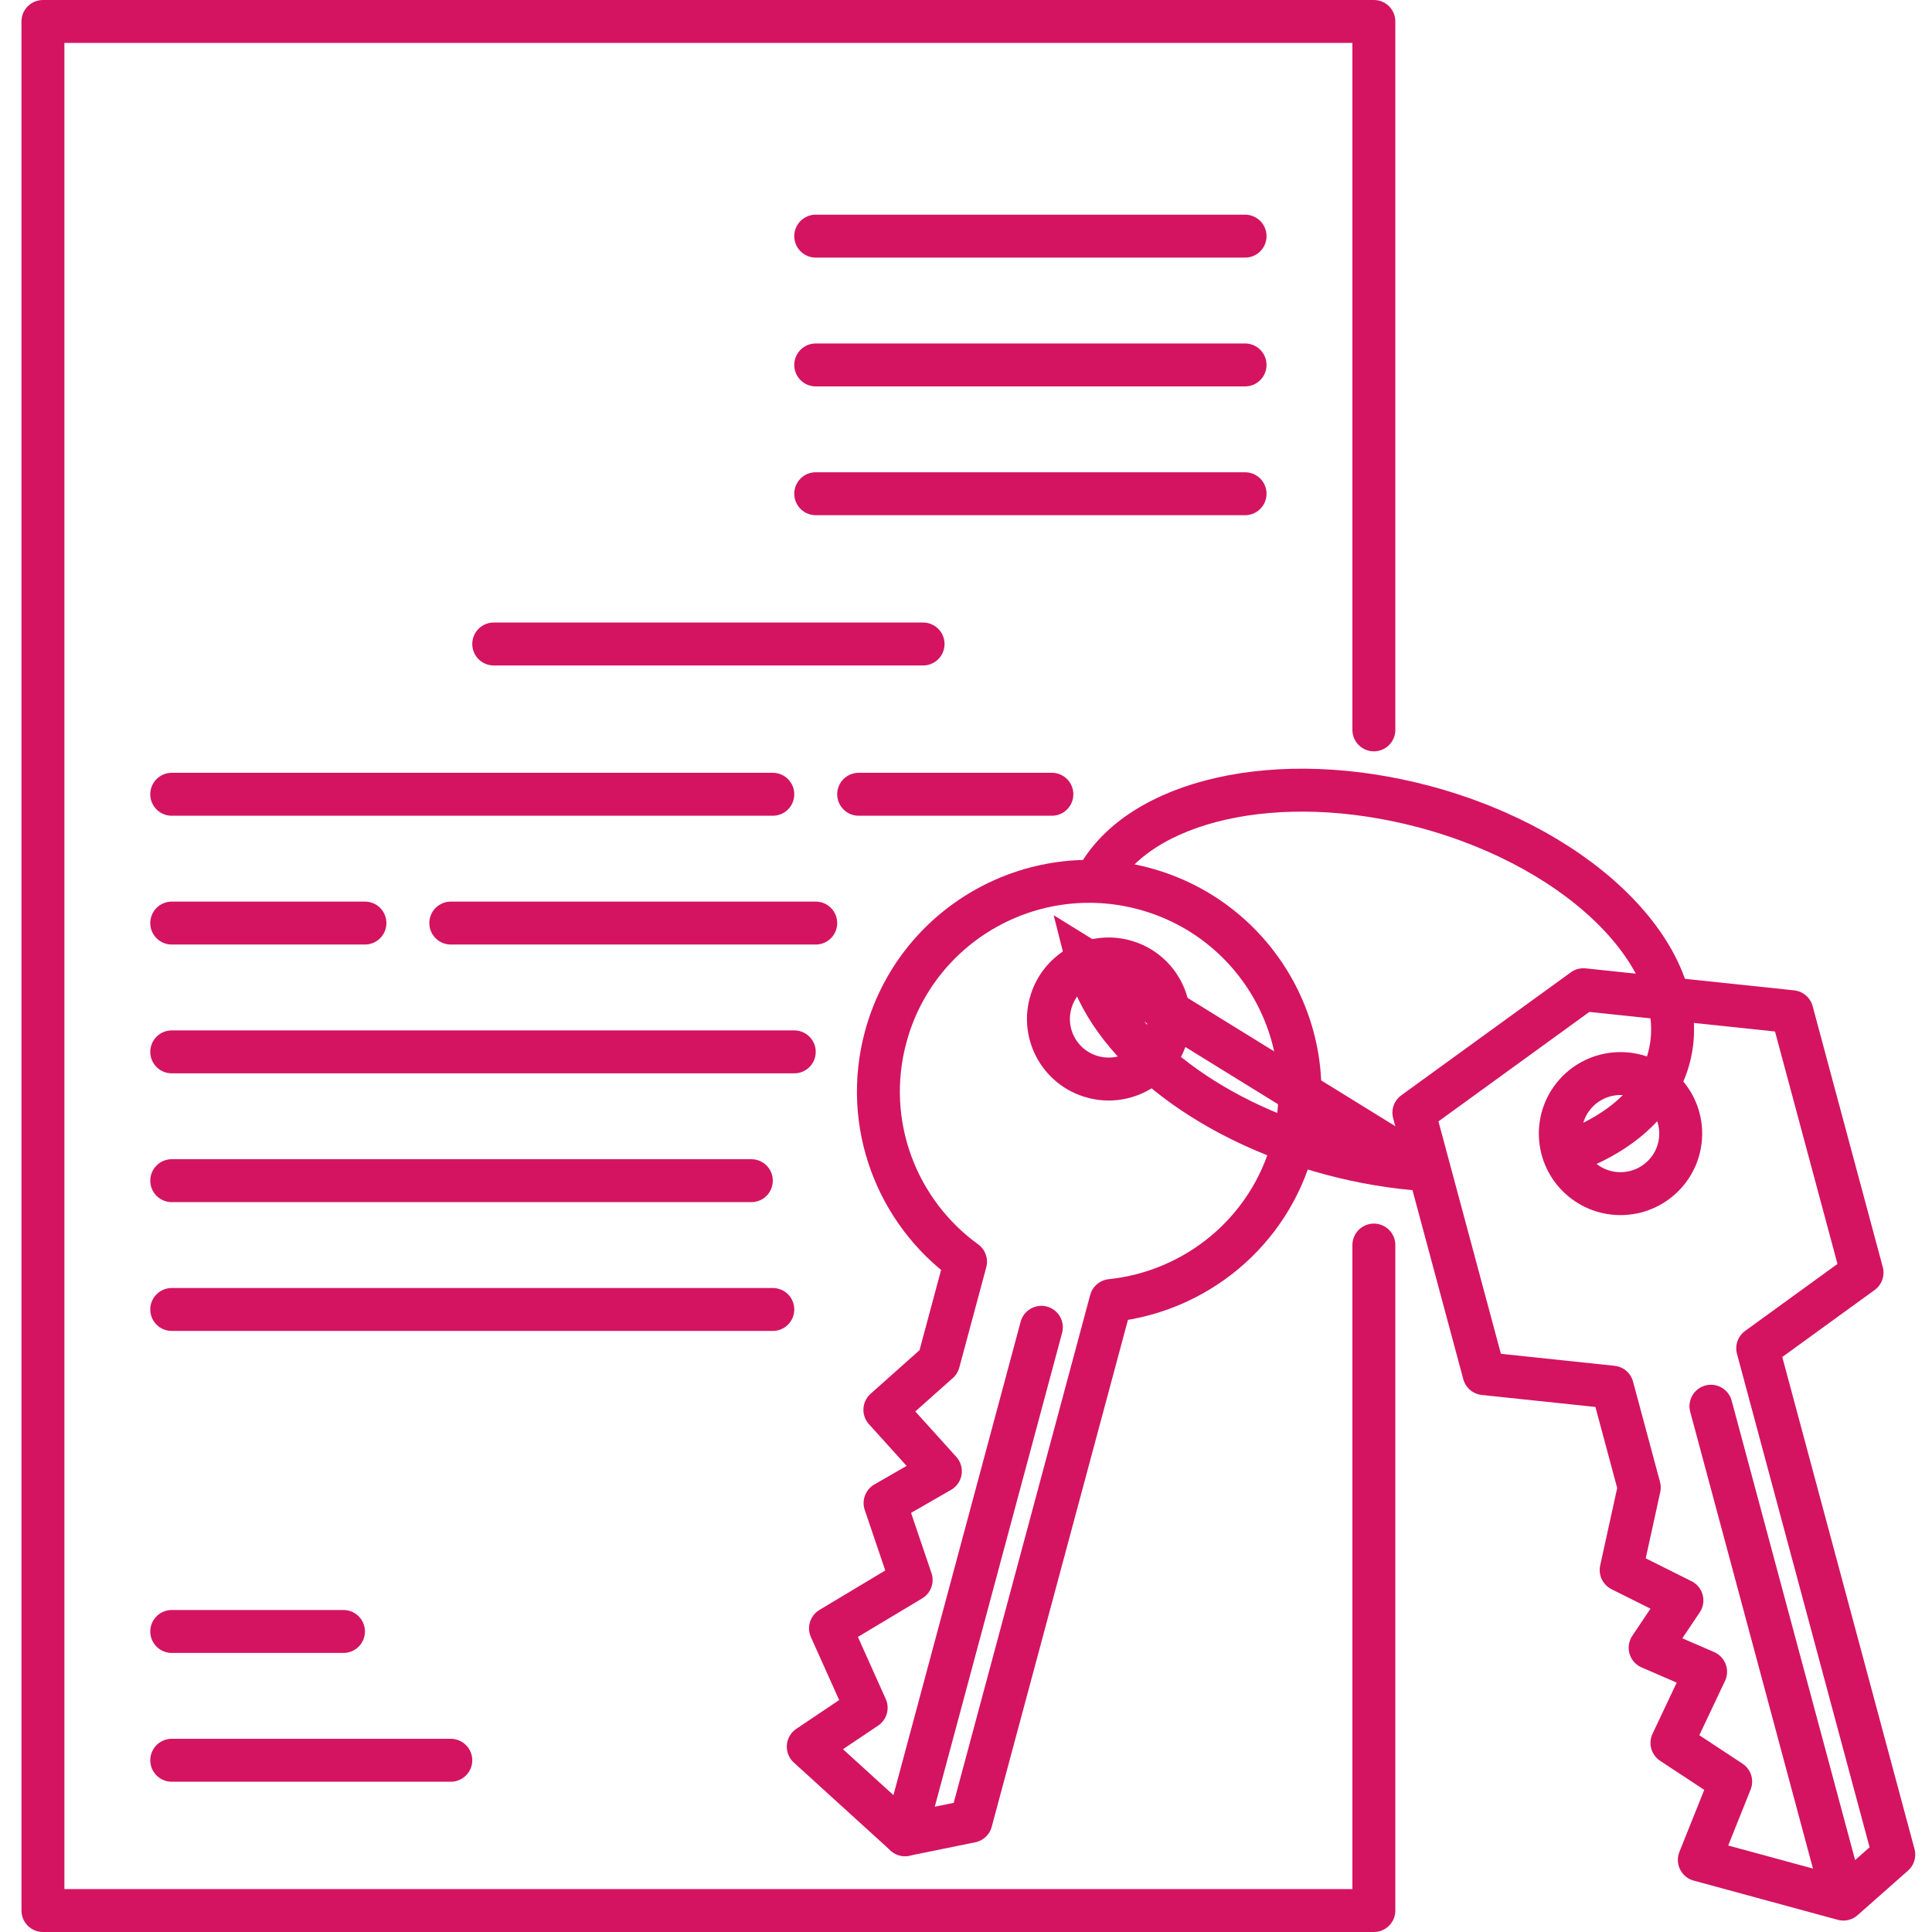
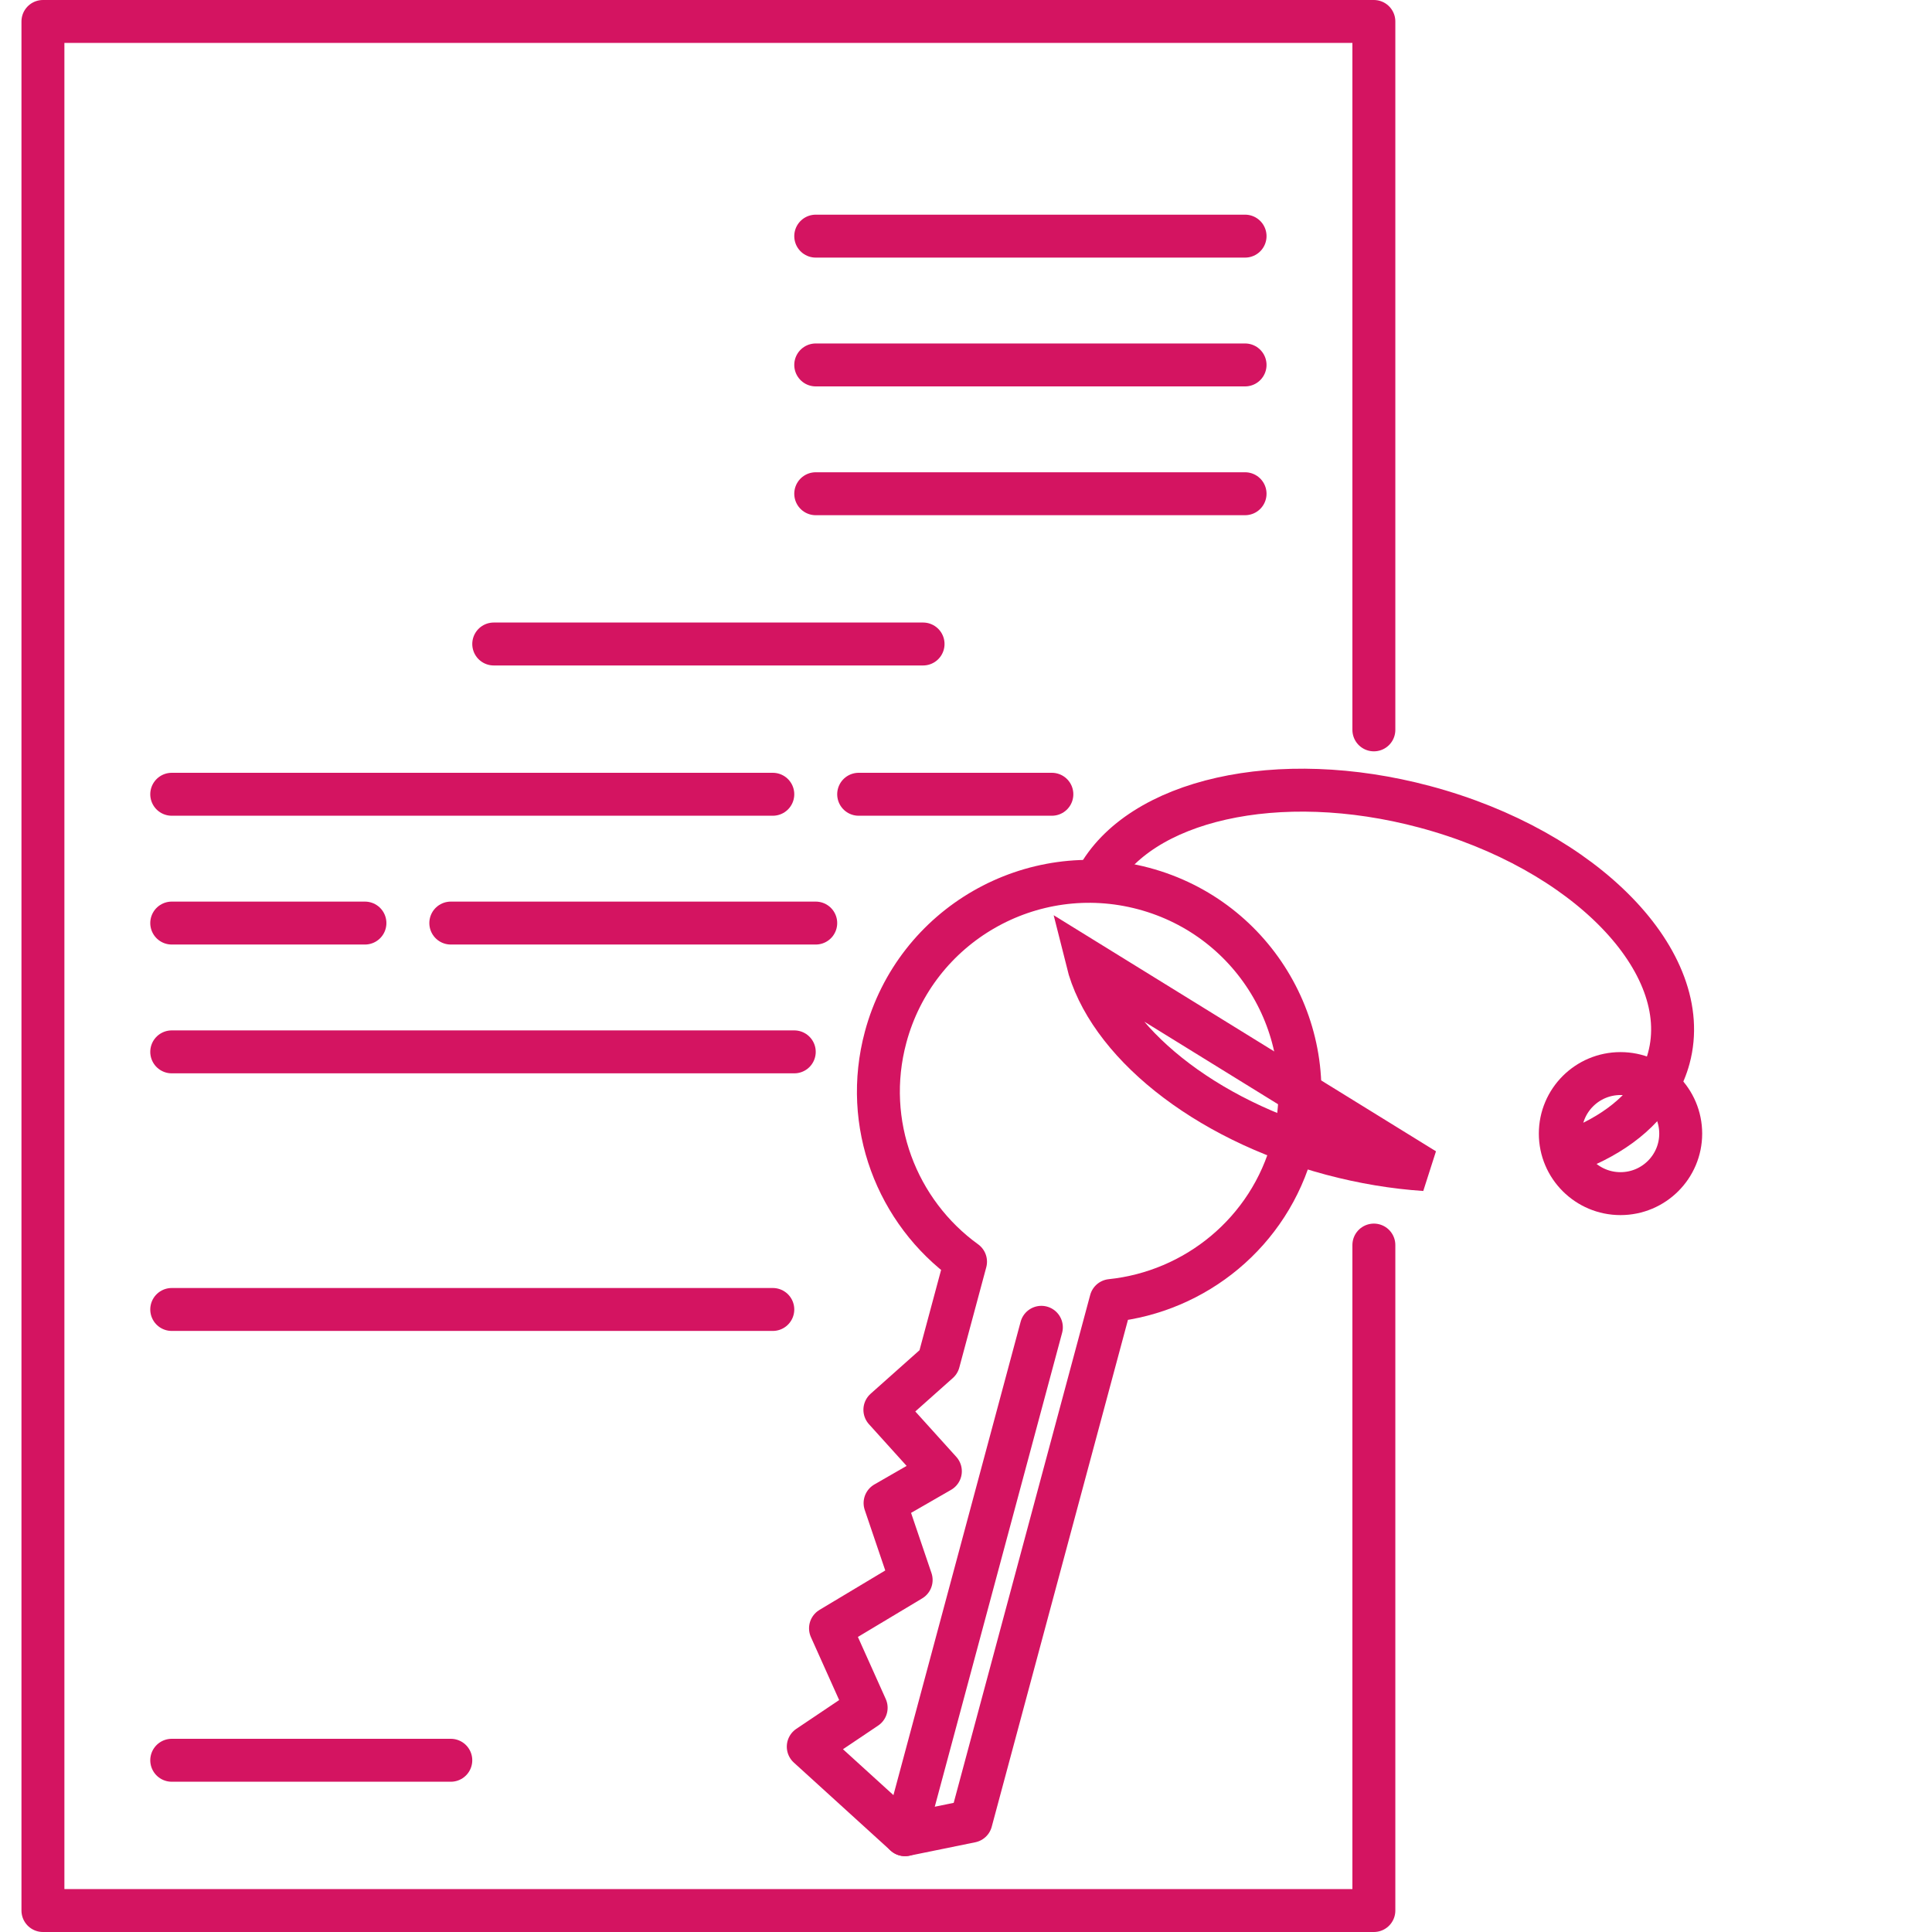
<svg xmlns="http://www.w3.org/2000/svg" width="90" height="90" viewBox="0 0 90 90" fill="none">
  <path d="M90 0H0V90H90V0Z" fill="white" />
  <path d="M64 34V1H2V89H64V58" stroke="#D41461" stroke-width="2" stroke-linecap="round" stroke-linejoin="round" />
  <path d="M38 11H58" stroke="#D41461" stroke-width="2" stroke-linecap="round" stroke-linejoin="round" />
  <path d="M38 17H58" stroke="#D41461" stroke-width="2" stroke-linecap="round" stroke-linejoin="round" />
-   <path d="M8 76H16" stroke="#D41461" stroke-width="2" stroke-linecap="round" stroke-linejoin="round" />
  <path d="M8 82H21" stroke="#D41461" stroke-width="2" stroke-linecap="round" stroke-linejoin="round" />
  <path d="M38 23H58" stroke="#D41461" stroke-width="2" stroke-linecap="round" stroke-linejoin="round" />
  <path d="M23 30H43" stroke="#D41461" stroke-width="2" stroke-linecap="round" stroke-linejoin="round" />
  <path d="M8 37H36" stroke="#D41461" stroke-width="2" stroke-linecap="round" stroke-linejoin="round" />
  <path d="M8 61H36" stroke="#D41461" stroke-width="2" stroke-linecap="round" stroke-linejoin="round" />
  <path d="M40 37H49" stroke="#D41461" stroke-width="2" stroke-linecap="round" stroke-linejoin="round" />
  <path d="M8 43H17" stroke="#D41461" stroke-width="2" stroke-linecap="round" stroke-linejoin="round" />
  <path d="M21 43H38" stroke="#D41461" stroke-width="2" stroke-linecap="round" stroke-linejoin="round" />
  <path d="M8 49H37" stroke="#D41461" stroke-width="2" stroke-linecap="round" stroke-linejoin="round" />
-   <path d="M8 55H35" stroke="#D41461" stroke-width="2" stroke-linecap="round" stroke-linejoin="round" />
  <path d="M60.22 53.379C59.137 57.411 55.681 60.177 51.751 60.584L45.232 84.84L42.16 85.467L37.652 81.367L40.349 79.555L38.688 75.854L42.445 73.601L41.23 70.019L43.806 68.536L41.221 65.674L43.722 63.447L44.978 58.775C41.778 56.463 40.172 52.345 41.256 48.313C42.659 43.092 48.042 39.993 53.279 41.392C58.516 42.791 61.624 48.158 60.22 53.379Z" stroke="#D41461" stroke-width="2" stroke-linecap="round" stroke-linejoin="round" />
-   <path d="M50.919 50.17C52.416 50.57 53.954 49.685 54.355 48.193C54.756 46.701 53.868 45.168 52.371 44.768C50.875 44.368 49.337 45.254 48.936 46.746C48.535 48.237 49.423 49.771 50.919 50.17Z" stroke="#D41461" stroke-width="2" stroke-linecap="round" stroke-linejoin="round" />
  <path d="M42.16 85.466L48.511 61.831" stroke="#D41461" stroke-width="2" stroke-linecap="round" stroke-linejoin="round" />
-   <path d="M85.872 88.467L79.702 65.507M85.872 88.467L88.219 86.392L81.881 62.809L86.741 59.284L83.474 47.129L73.761 46.105L65.864 51.833L69.131 63.988L75.108 64.619L76.364 69.294L75.52 73.138L78.35 74.553L76.87 76.758L79.453 77.877L77.886 81.191L80.622 82.993L79.161 86.641L85.872 88.467Z" stroke="#D41461" stroke-width="2" stroke-linecap="round" stroke-linejoin="round" />
  <path d="M75.489 55.604C77.038 55.604 78.294 54.352 78.294 52.808C78.294 51.263 77.038 50.011 75.489 50.011C73.94 50.011 72.685 51.263 72.685 52.808C72.685 54.352 73.94 55.604 75.489 55.604Z" stroke="#D41461" stroke-width="2" stroke-linecap="round" stroke-linejoin="round" />
  <path d="M72.849 53.755C74.843 53.078 76.391 51.976 77.228 50.524C77.451 50.136 77.624 49.724 77.741 49.288C78.941 44.823 73.849 39.582 66.368 37.584C59.528 35.757 53.06 37.271 51.083 40.956M66.368 54.483C64.964 54.389 63.502 54.15 62.022 53.755C56.028 52.154 51.569 48.472 50.648 44.776L66.368 54.483Z" stroke="#D41461" stroke-width="2" />
</svg>